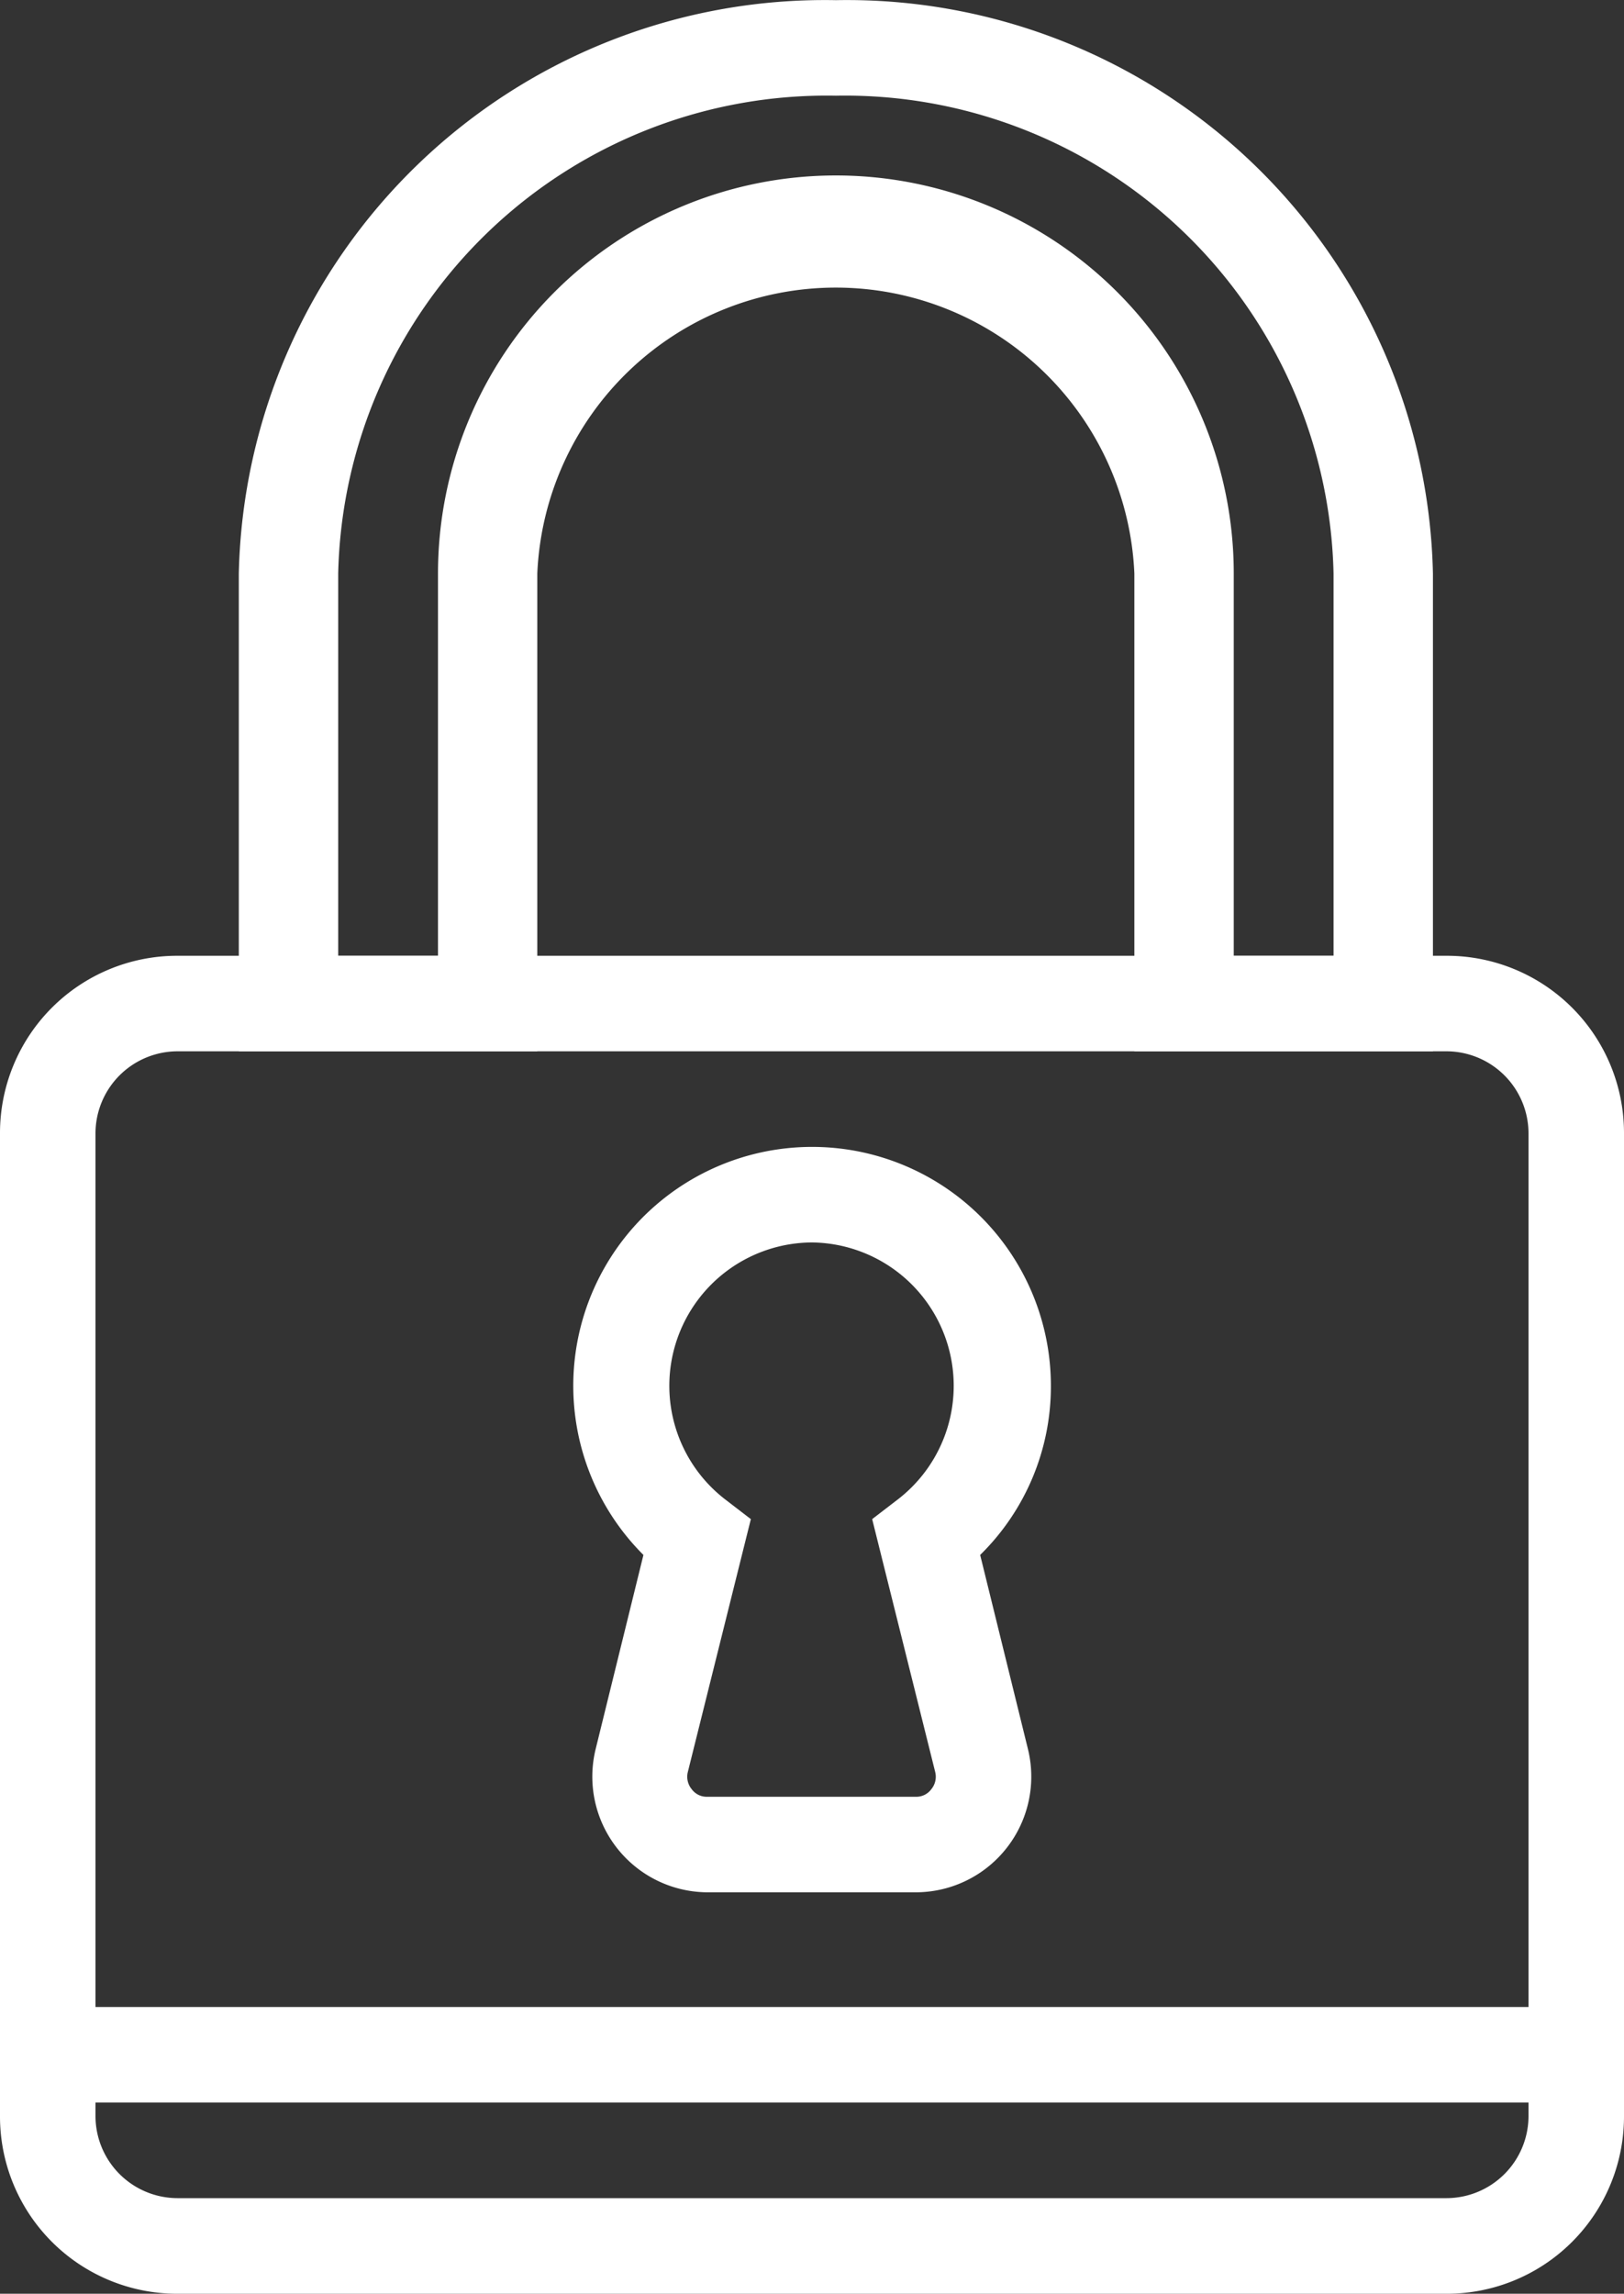
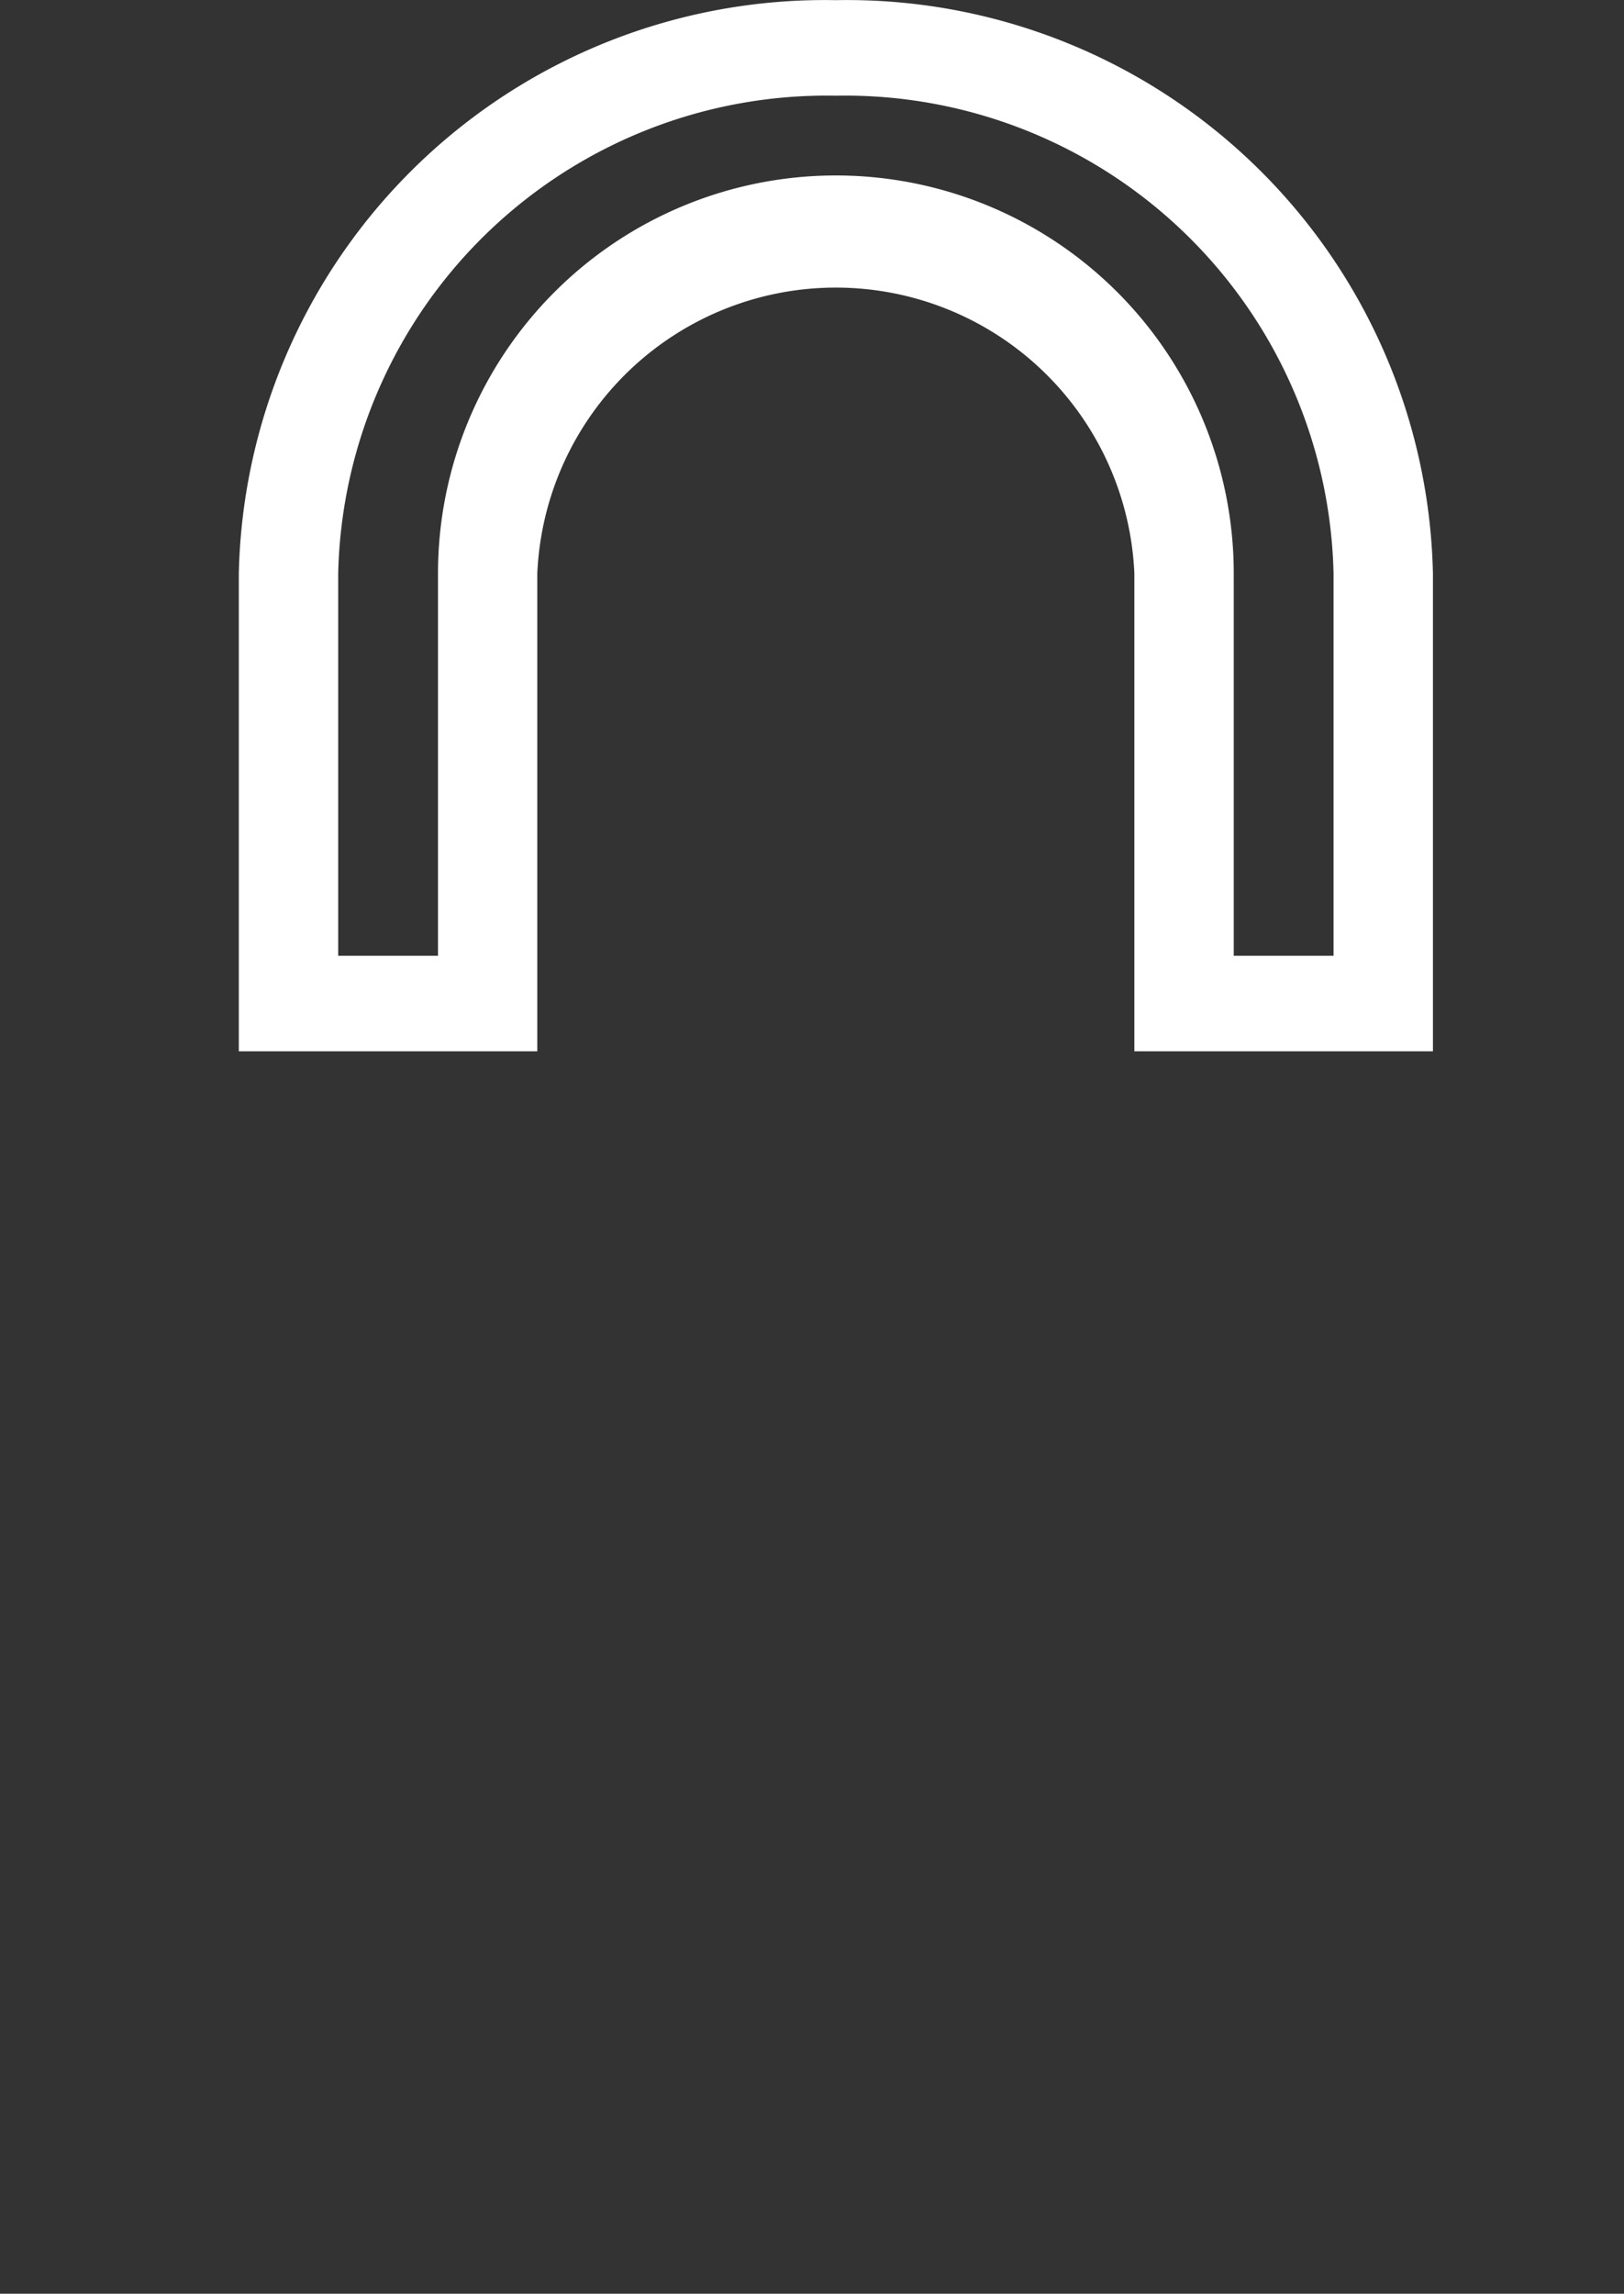
<svg xmlns="http://www.w3.org/2000/svg" width="20" height="28.237" viewBox="0 0 20 28.237">
  <rect x="0" y="0" width="20" height="28.237" fill="#333333" stroke="none" />
  <defs>
    <style>.a{fill:#fff;}</style>
  </defs>
  <g transform="translate(-6 0.002)">
-     <path class="a" d="M23.818,36.471H8.182A2.182,2.182,0,0,1,6,34.288V22.182A2.182,2.182,0,0,1,8.182,20H23.818A2.182,2.182,0,0,1,26,22.182V34.288A2.182,2.182,0,0,1,23.818,36.471ZM8.182,21.176a1.012,1.012,0,0,0-1.006,1.006V34.288a1.012,1.012,0,0,0,1.006,1.006H23.818a1.012,1.012,0,0,0,1.006-1.006V22.182a1.012,1.012,0,0,0-1.006-1.006Z" transform="translate(0 -8.236)" />
-     <path class="a" d="M22.229,33.176H19.653a1.424,1.424,0,0,1-1.376-1.765l.588-2.388a2.941,2.941,0,1,1,5.018-2.082,2.906,2.906,0,0,1-.871,2.082l.588,2.388a1.424,1.424,0,0,1-1.376,1.765Zm-1.288-8a1.765,1.765,0,0,0-1.059,3.171l.306.235-.776,3.112a.241.241,0,0,0,.047.212.229.229,0,0,0,.188.094h2.576a.229.229,0,0,0,.188-.094.241.241,0,0,0,.047-.212l-.776-3.112.306-.235a1.765,1.765,0,0,0-1.047-3.171Z" transform="translate(-4.941 -9.883)" />
-     <rect class="a" width="18.824" height="1.176" transform="translate(6.588 24.705)" />
    <path class="a" d="M25.706,12.94H22.029V7.058a3.68,3.68,0,0,0-7.353,0V12.94H11V7.058A7.218,7.218,0,0,1,18.353,0a7.218,7.218,0,0,1,7.353,7.059Zm-2.453-1.176h1.229V7.058a6.018,6.018,0,0,0-6.129-5.882,6.018,6.018,0,0,0-6.129,5.882v4.706h1.229V7.058a4.9,4.9,0,0,1,9.8,0Z" transform="translate(-2.059)" />
  </g>
</svg>